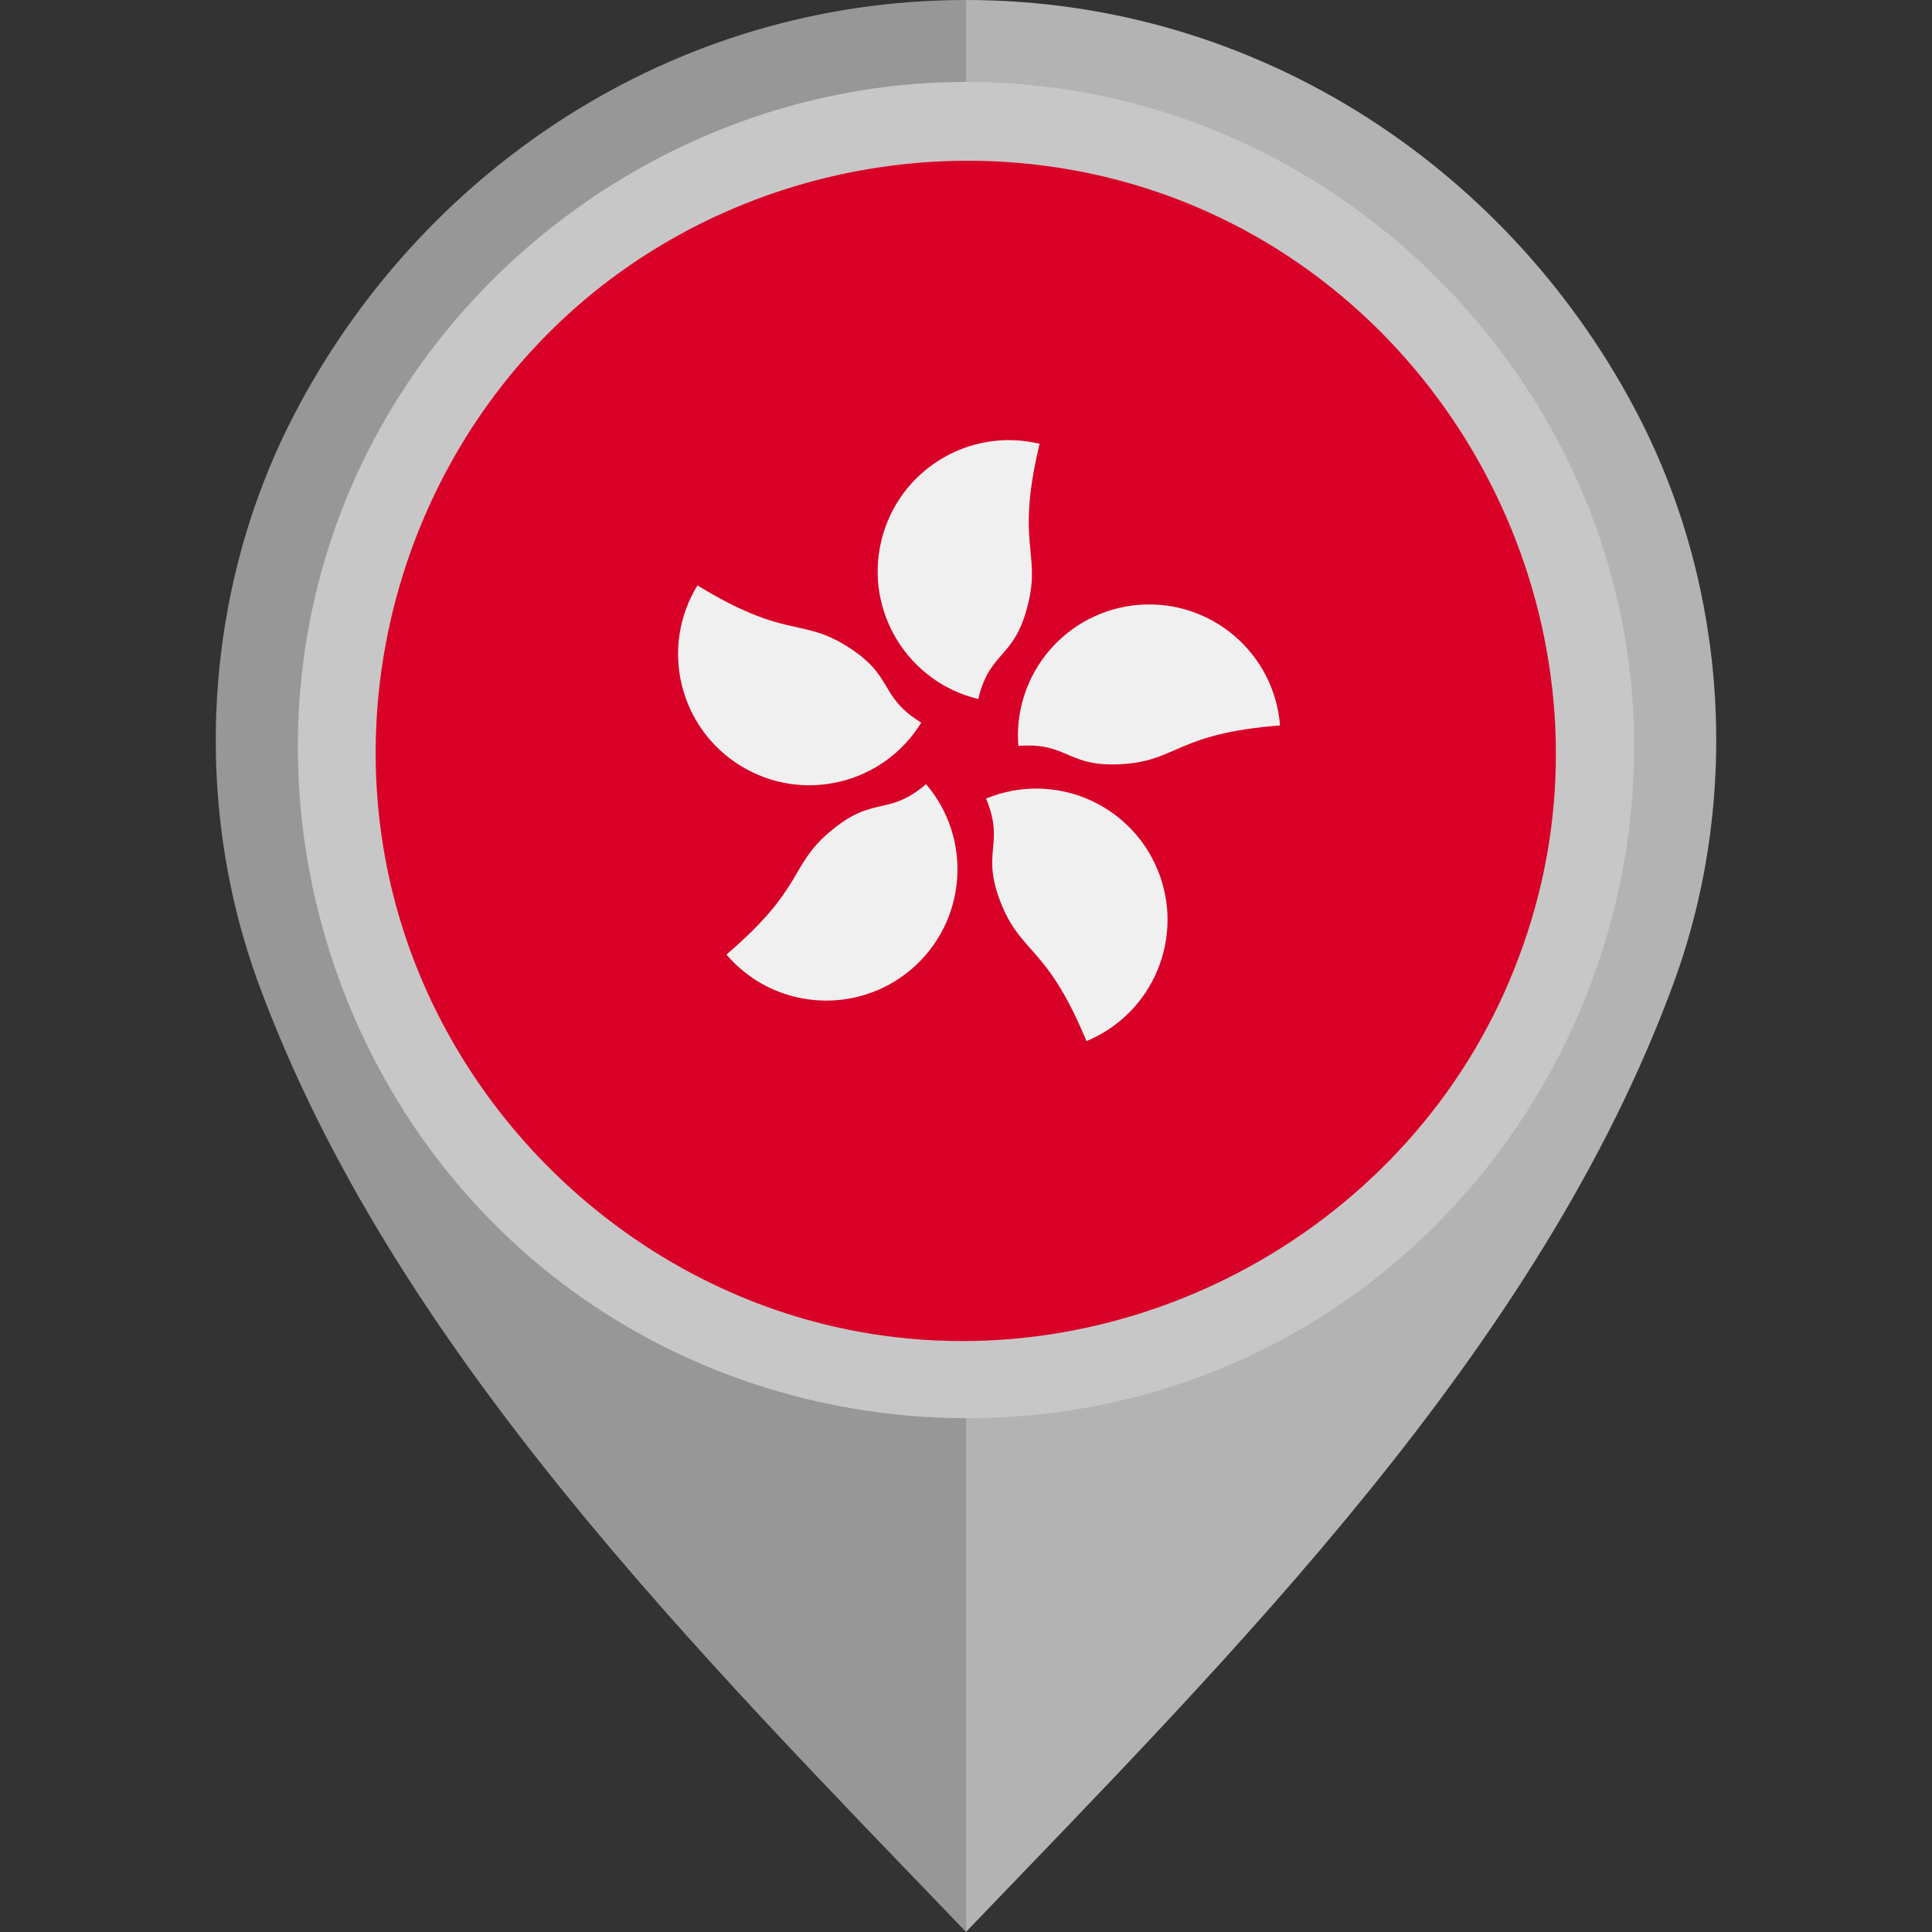
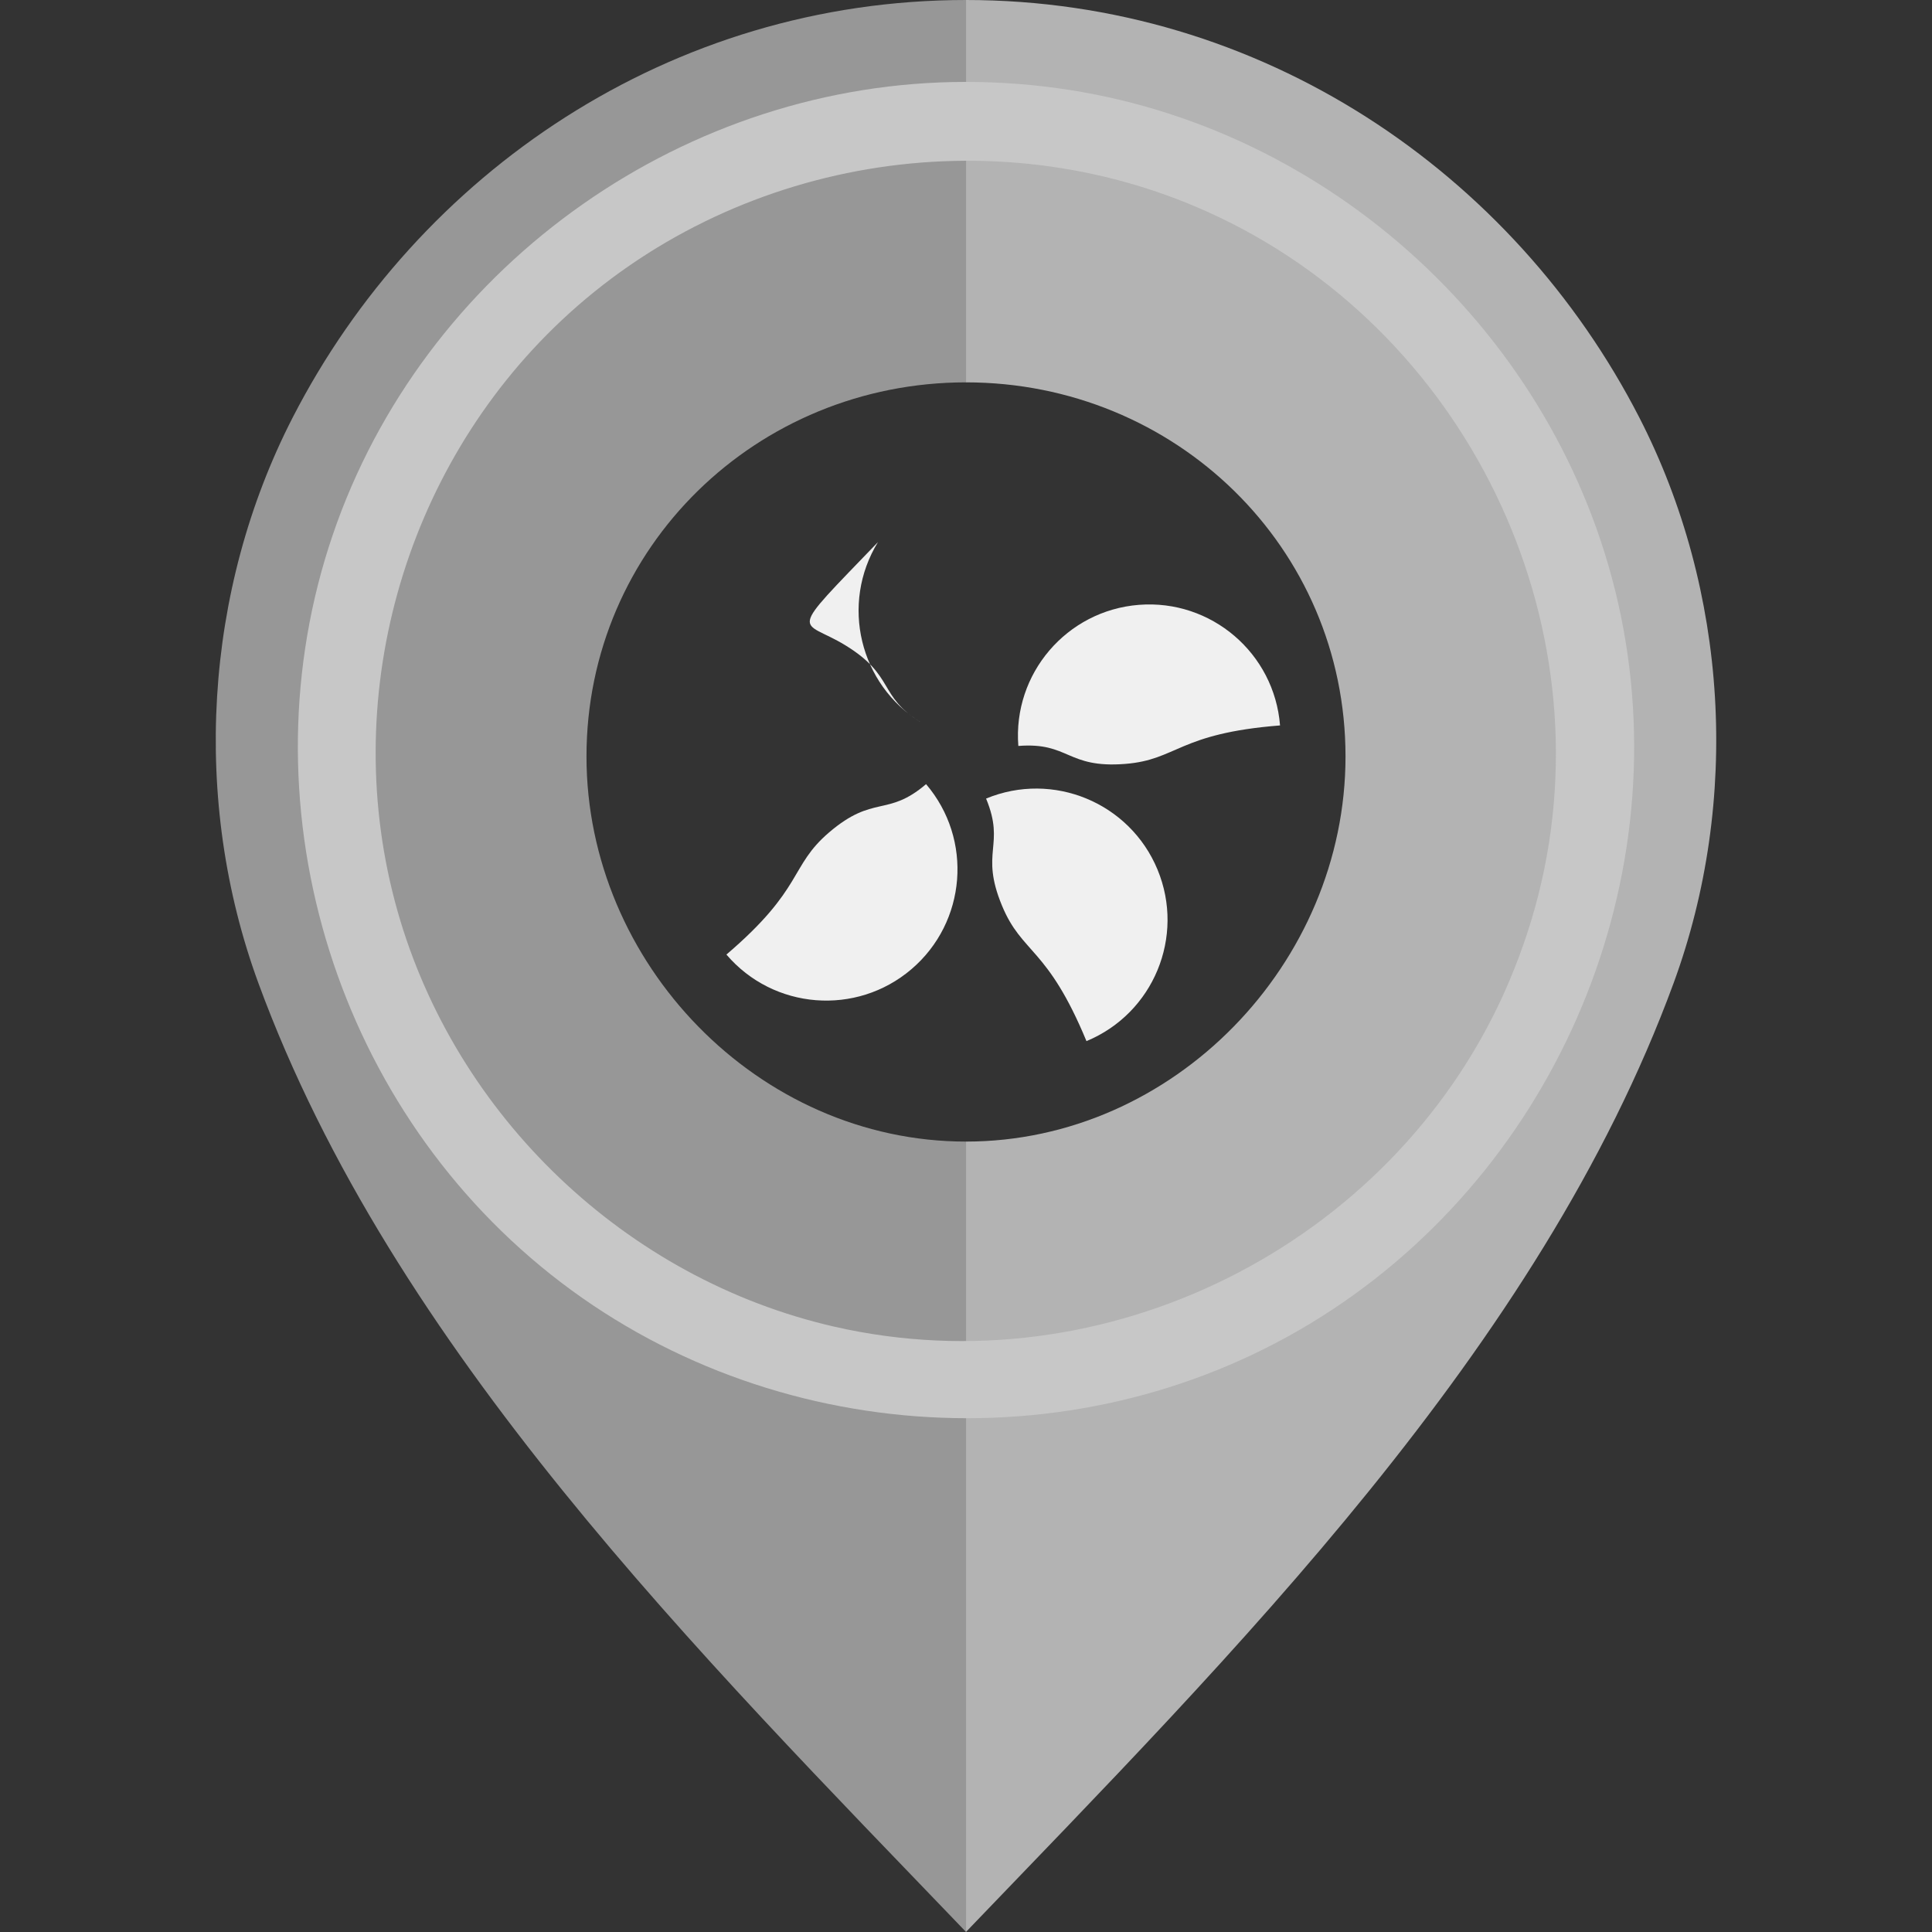
<svg xmlns="http://www.w3.org/2000/svg" height="800px" width="800px" version="1.1" id="Layer_1" viewBox="0 0 512 512" xml:space="preserve">
  <rect x="0" y="0" width="512" height="512" fill="#333333" stroke="none" />
  <path style="fill:#B3B3B3;" d="M434.439,110.654C401.179,45.876,334.359,0.003,255.98,0v101.329  c55.478,0.004,100.593,43.67,100.595,99.15c0,54.805-45.491,102.048-100.595,102.052V512  c70.646-73.617,151.953-154.542,187.529-251.428C461.298,212.121,457.979,156.5,434.439,110.654z" />
  <path style="fill:#979797;" d="M68.492,260.572C104.067,357.458,185.374,438.383,256.02,512V302.531  c-55.103-0.004-100.595-47.247-100.595-102.052c0.002-55.479,45.117-99.146,100.595-99.15V0  c-78.379,0.003-145.199,45.876-178.46,110.654C54.021,156.5,50.702,212.121,68.492,260.572z" />
-   <circle style="fill:#D80027;" cx="256" cy="198.773" r="160" />
  <g>
-     <path style="fill:#F0F0F0;" d="M272.518,159.814c-3.635,15.125-10.096,12.24-13.267,25.431   c-18.676-4.492-30.179-23.273-25.689-41.95c4.49-18.677,23.271-30.179,41.949-25.69   C269.17,143.985,275.772,146.288,272.518,159.814z" />
-     <path style="fill:#F0F0F0;" d="M224.054,171.023c13.261,8.131,8.521,13.386,20.084,20.477   c-10.042,16.375-31.458,21.51-47.835,11.469c-16.375-10.042-21.51-31.458-11.469-47.836   C207.965,169.316,212.193,163.75,224.054,171.023z" />
+     <path style="fill:#F0F0F0;" d="M224.054,171.023c13.261,8.131,8.521,13.386,20.084,20.477   c-16.375-10.042-21.51-31.458-11.469-47.836   C207.965,169.316,212.193,163.75,224.054,171.023z" />
    <path style="fill:#F0F0F0;" d="M219.737,220.579c11.831-10.098,15.362-3.967,25.68-12.773c12.471,14.61,10.737,36.564-3.873,49.038   c-14.611,12.47-36.566,10.735-49.037-3.875C213.141,235.355,209.153,229.613,219.737,220.579z" />
    <path style="fill:#F0F0F0;" d="M265.535,240c-5.95-14.373,0.973-15.838-4.214-28.371c17.75-7.346,38.095,1.088,45.441,18.837   c7.346,17.748-1.089,38.094-18.838,45.44C277.548,250.837,270.854,252.857,265.535,240z" />
    <path style="fill:#F0F0F0;" d="M298.157,202.446c-15.508,1.217-14.764-5.821-28.287-4.761   c-1.501-19.15,12.807-35.893,31.958-37.396c19.15-1.5,35.893,12.809,37.395,31.958   C312.175,194.369,312.026,201.358,298.157,202.446z" />
  </g>
  <path style="fill:#C7C7C7;" d="M255.929,21.707c-73.745,0-141.451,47.552-166.61,116.806  c-25.343,69.773-3.142,149.836,53.974,197.071c57.236,47.338,140.369,53.625,203.978,15.148  c63.626-38.49,97.228-114.681,82.271-187.573C414.889,91.771,355.517,35.121,283.472,23.843  C274.361,22.416,265.141,21.707,255.929,21.707 M398.59,263.184c-30.241,67.009-105.732,104.802-177.479,88.399  c-55.215-12.621-100.384-55.764-115.778-110.195c-15.749-55.658,1.328-116.804,43.417-156.425  c45.534-42.867,114.172-54.571,171.321-28.799c68.228,30.767,105.971,108.144,87.651,180.844  C405.459,245.986,402.37,254.739,398.59,263.184C396.502,267.81,400.132,259.739,398.59,263.184" />
</svg>